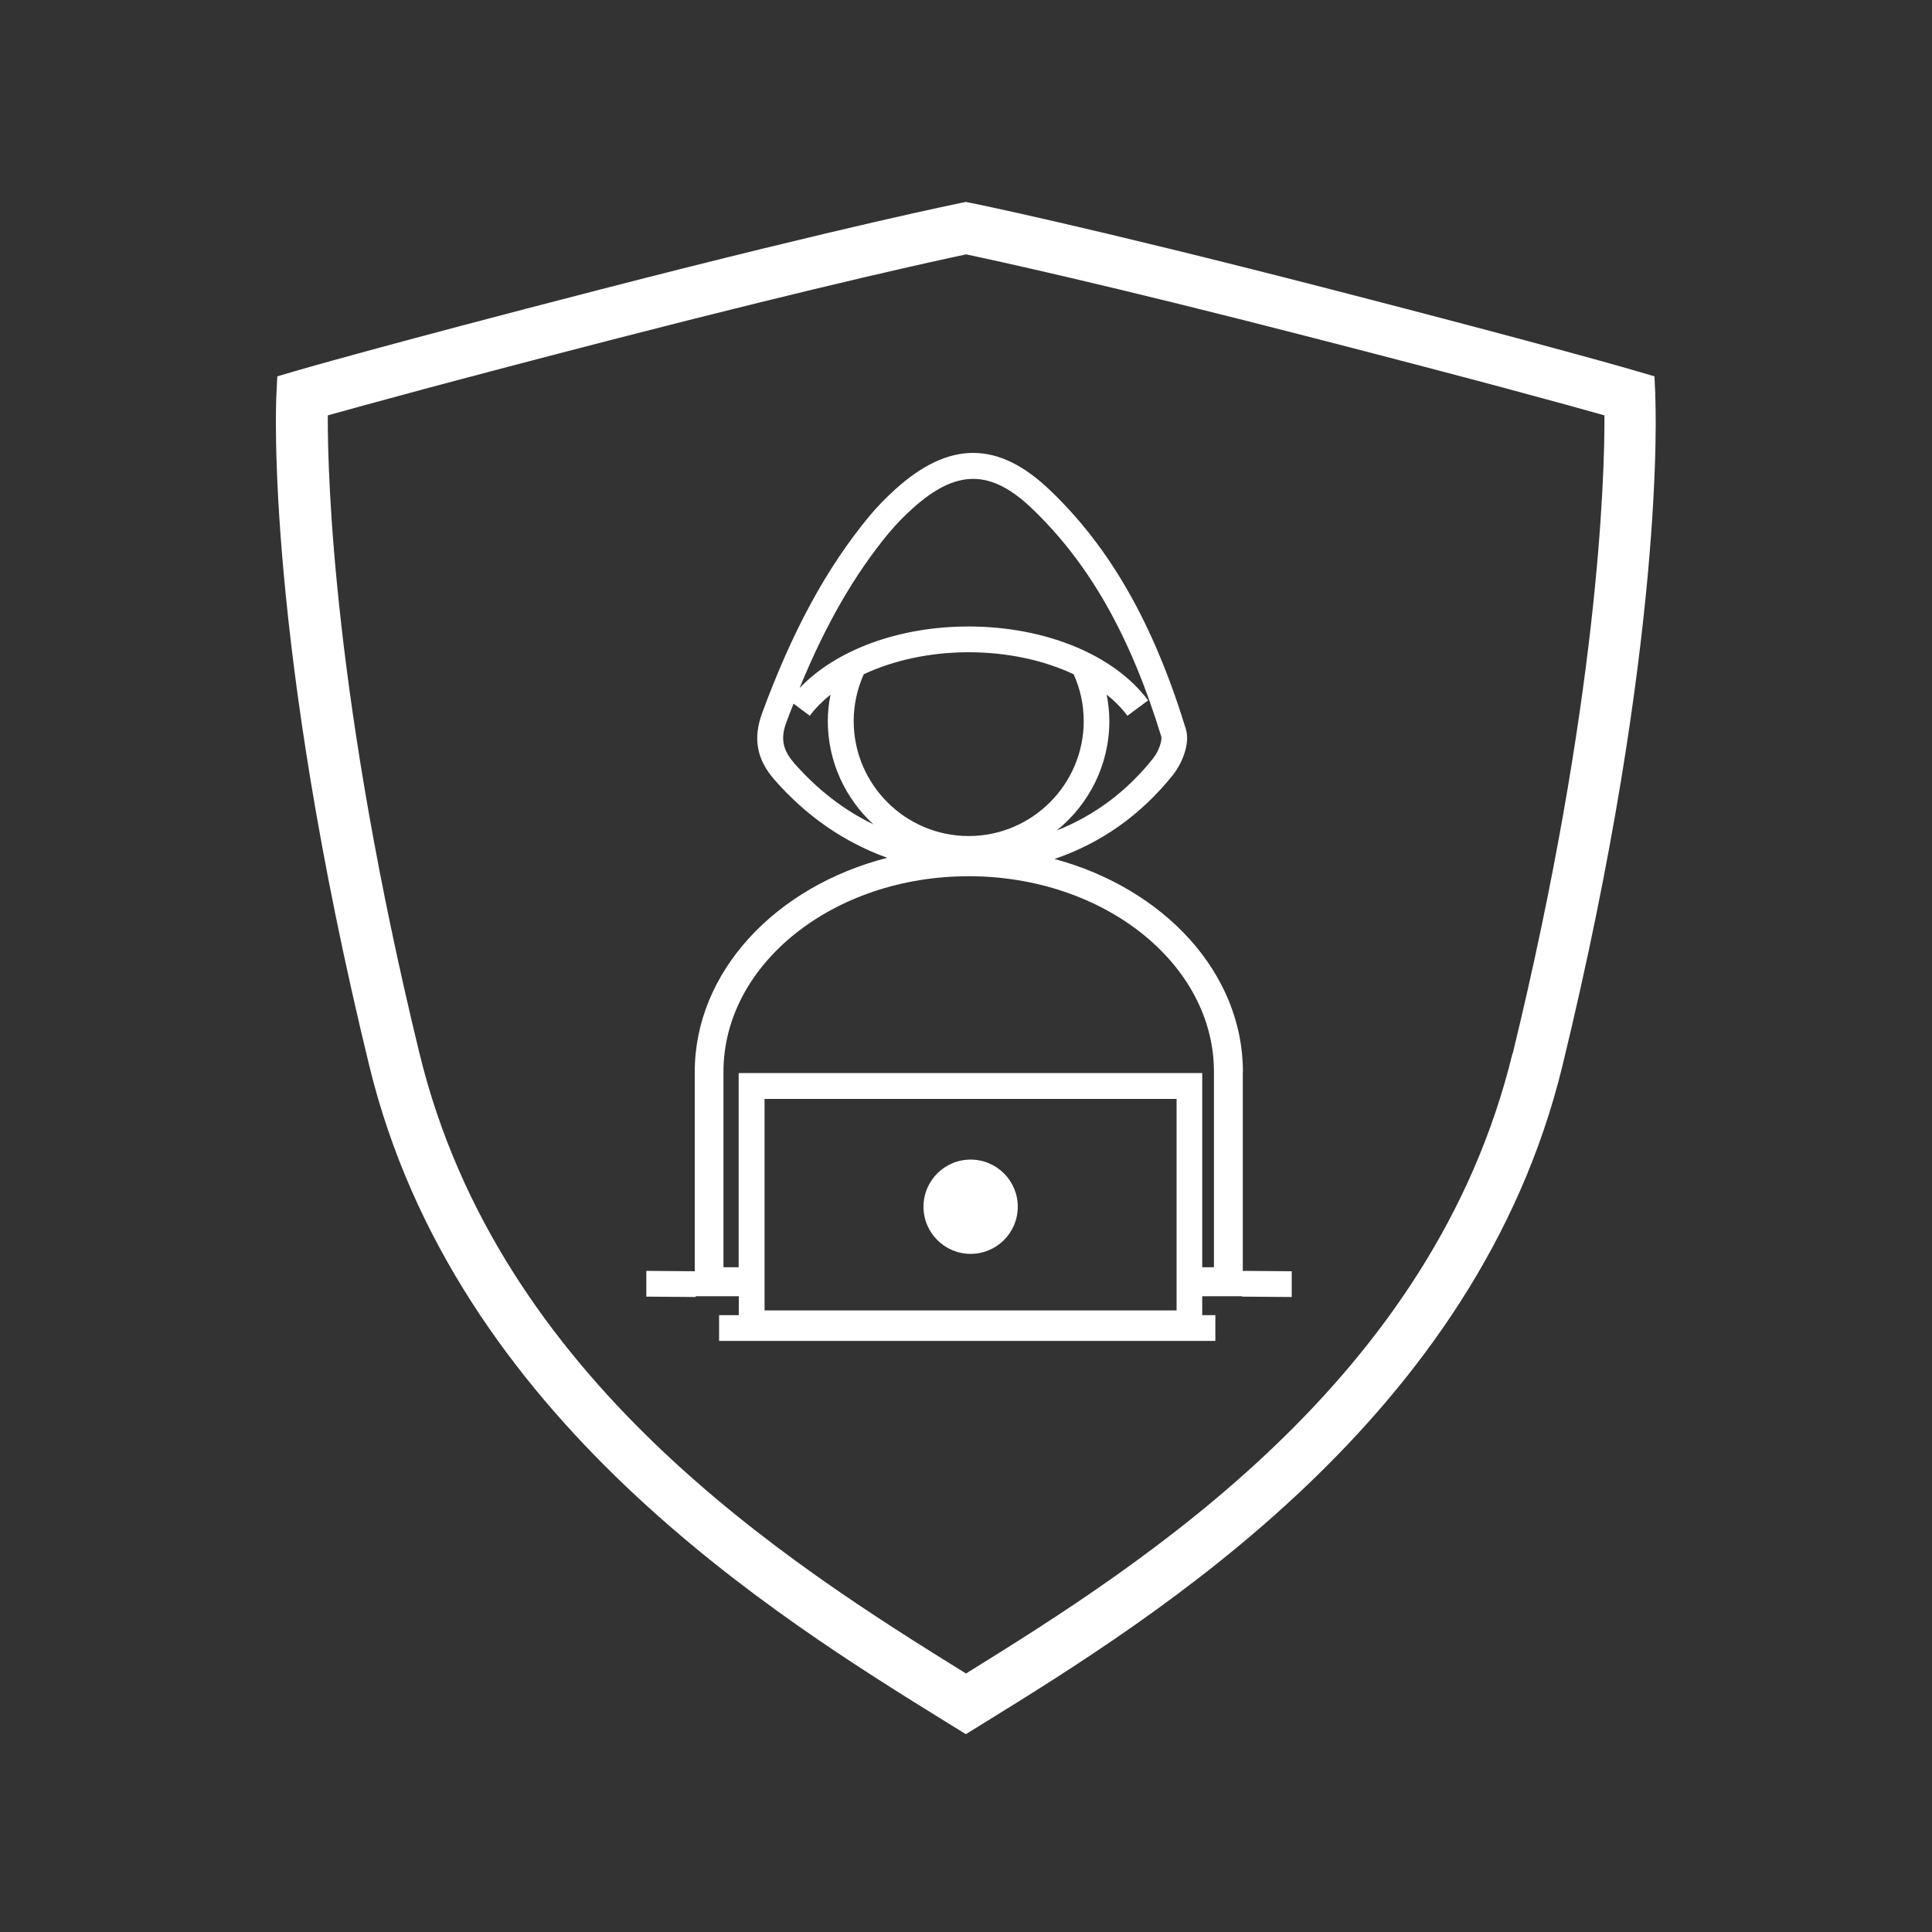
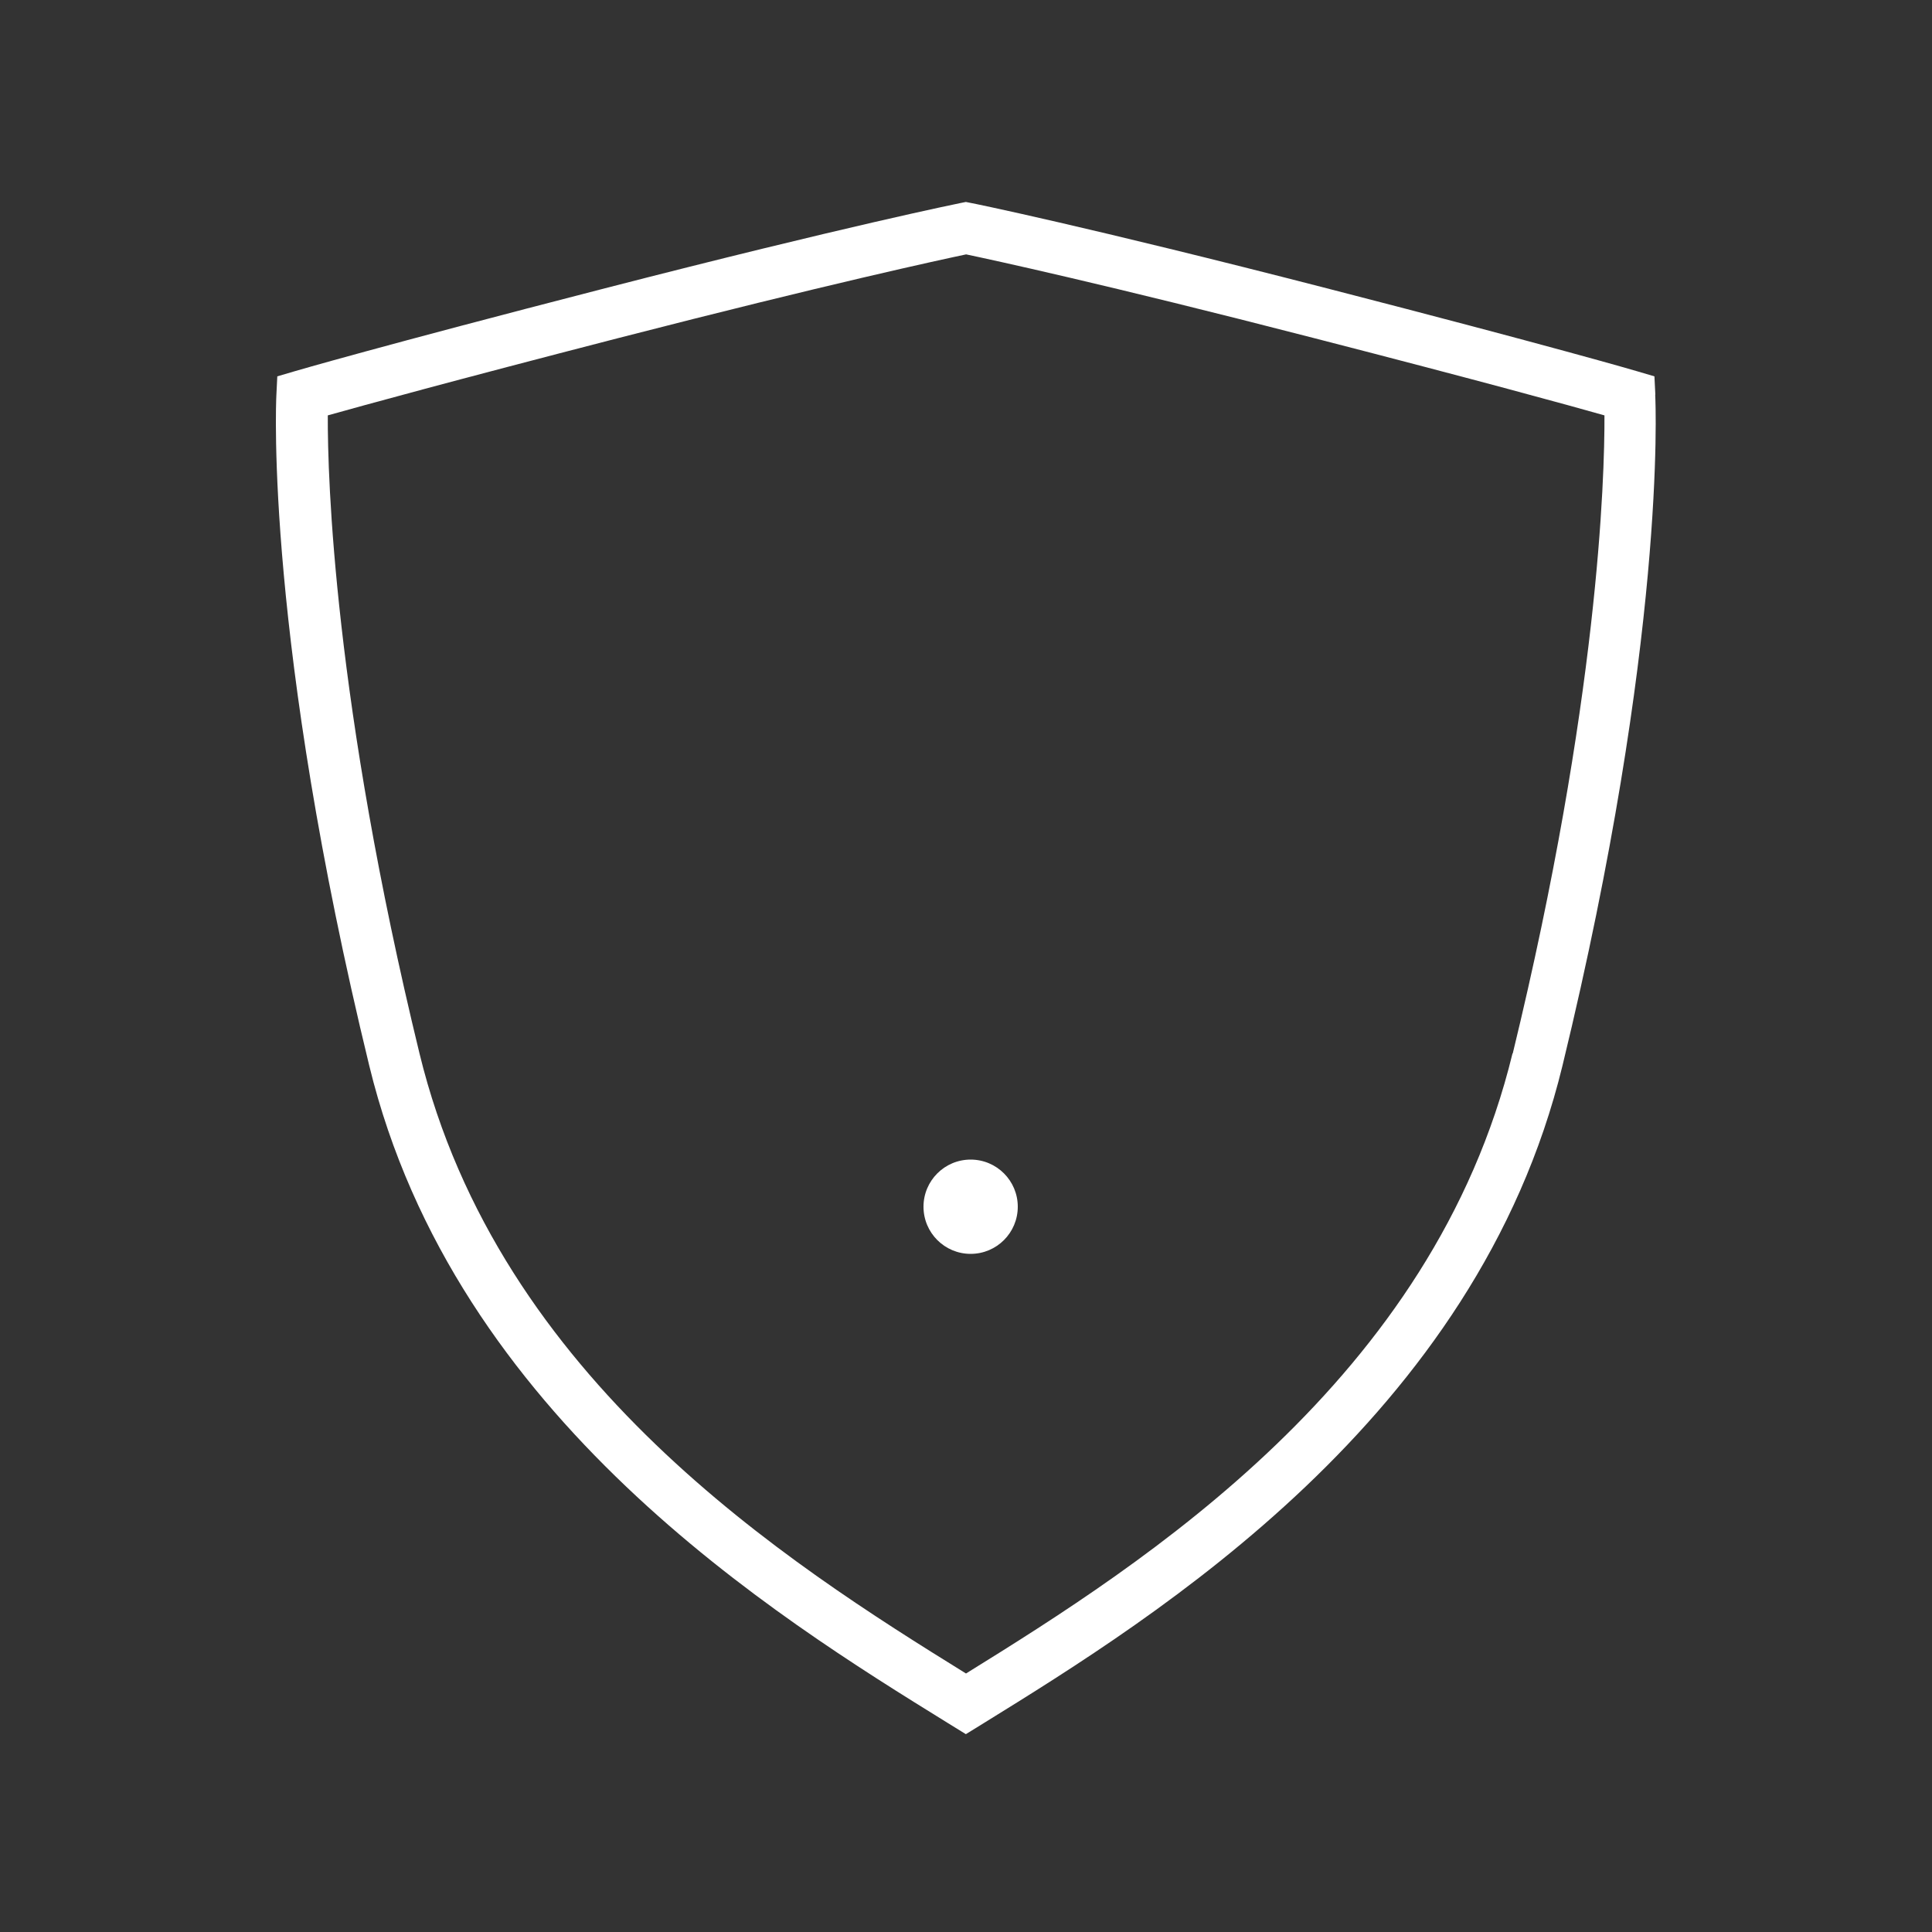
<svg xmlns="http://www.w3.org/2000/svg" id="Ebene_1" data-name="Ebene 1" viewBox="0 0 150 150">
  <rect x="0" y="0" width="150" height="150" fill="#333333" stroke="none" />
  <defs>
    <style>
      .cls-1 {
        fill: #ffffff;
      }
    </style>
  </defs>
  <path class="cls-1" d="M128.52,30.64l-.07-1.42-1.36-.4c-.06-.02-6.47-1.9-24.09-6.44-18.67-4.81-27.52-6.61-27.61-6.62l-.4-.08-.4.08c-.09.02-8.94,1.81-27.61,6.62-17.62,4.54-24.02,6.42-24.09,6.44l-1.36.4-.07,1.42c-.04.76-.84,19.01,7.21,52.1,6.65,27.35,31.54,42.76,44.91,51.03l1.41.87,1.41-.87c13.37-8.27,38.26-23.67,44.91-51.03,8.04-33.09,7.24-51.34,7.2-52.1ZM117.43,81.79c-6.16,25.33-28.58,39.56-42.43,48.14-13.85-8.58-36.27-22.81-42.43-48.14-6.65-27.34-7.14-44.65-7.12-49.54,2.71-.76,9.57-2.65,22.55-6,16.35-4.21,25.11-6.1,27.01-6.5,1.9.4,10.65,2.28,27.01,6.5,12.98,3.34,19.83,5.23,22.55,6,.02,4.88-.47,22.19-7.12,49.54Z" />
-   <path class="cls-1" d="M96.5,83.22c0-7.7-6.14-14.24-14.63-16.53,3.61-1.23,6.7-3.4,9.21-6.54.6-.76,1.36-2.32.99-3.55-2.51-8.17-5.87-14.08-10.58-18.57-3.99-3.81-7.79-3.82-11.98-.04-.75.68-1.43,1.38-2.02,2.09-3.32,4.02-5.96,8.88-8.32,15.29-.72,1.96-.42,3.6.96,5.17,2.49,2.84,5.42,4.86,8.76,6.06-8.65,2.21-14.95,8.83-14.95,16.63v15.47l-3.76-.03v2s3.83.03,3.83.03v-.06h3.35v1.47h-1.53v2h38.53v-2h-1.02v-1.47h3.1v.03s3.85.03,3.85.03v-2s-3.8-.03-3.8-.03v-15.45ZM67.06,52.35c2.32-1.09,5.16-1.71,8.15-1.71s5.84.62,8.15,1.71c.51,1.14.78,2.36.78,3.63,0,4.92-4.01,8.93-8.93,8.93s-8.93-4.01-8.93-8.93c0-1.26.27-2.48.78-3.63ZM69.04,41.35c.53-.64,1.14-1.27,1.82-1.88,1.69-1.52,3.2-2.29,4.69-2.29s2.96.76,4.56,2.29c4.45,4.25,7.65,9.88,10.05,17.71.08.26-.16,1.11-.64,1.71-2.06,2.58-4.57,4.44-7.48,5.59,2.49-2.01,4.09-5.07,4.09-8.51,0-.69-.08-1.37-.21-2.04.63.5,1.17,1.05,1.61,1.64l1.61-1.19c-2.63-3.54-7.98-5.74-13.94-5.74-5.4,0-10.29,1.81-13.12,4.78,2.01-4.91,4.25-8.8,6.95-12.07ZM61.64,59.22c-.88-1.01-1.05-1.9-.58-3.16.18-.49.37-.96.55-1.43l1.26.94c.44-.59.99-1.14,1.61-1.64-.13.67-.21,1.35-.21,2.04,0,3.18,1.37,6.03,3.54,8.03-2.29-1.1-4.34-2.69-6.18-4.78ZM59.36,101.74v-16.42h31.99v16.42h-31.99ZM94.26,98.39h-.92v-15.08h-35.99v15.08h-1.18v-15.18c0-8.37,8.54-15.18,19.04-15.18s19.04,6.81,19.04,15.18v15.18Z" />
  <circle class="cls-1" cx="75.36" cy="93.69" r="3.66" />
</svg>